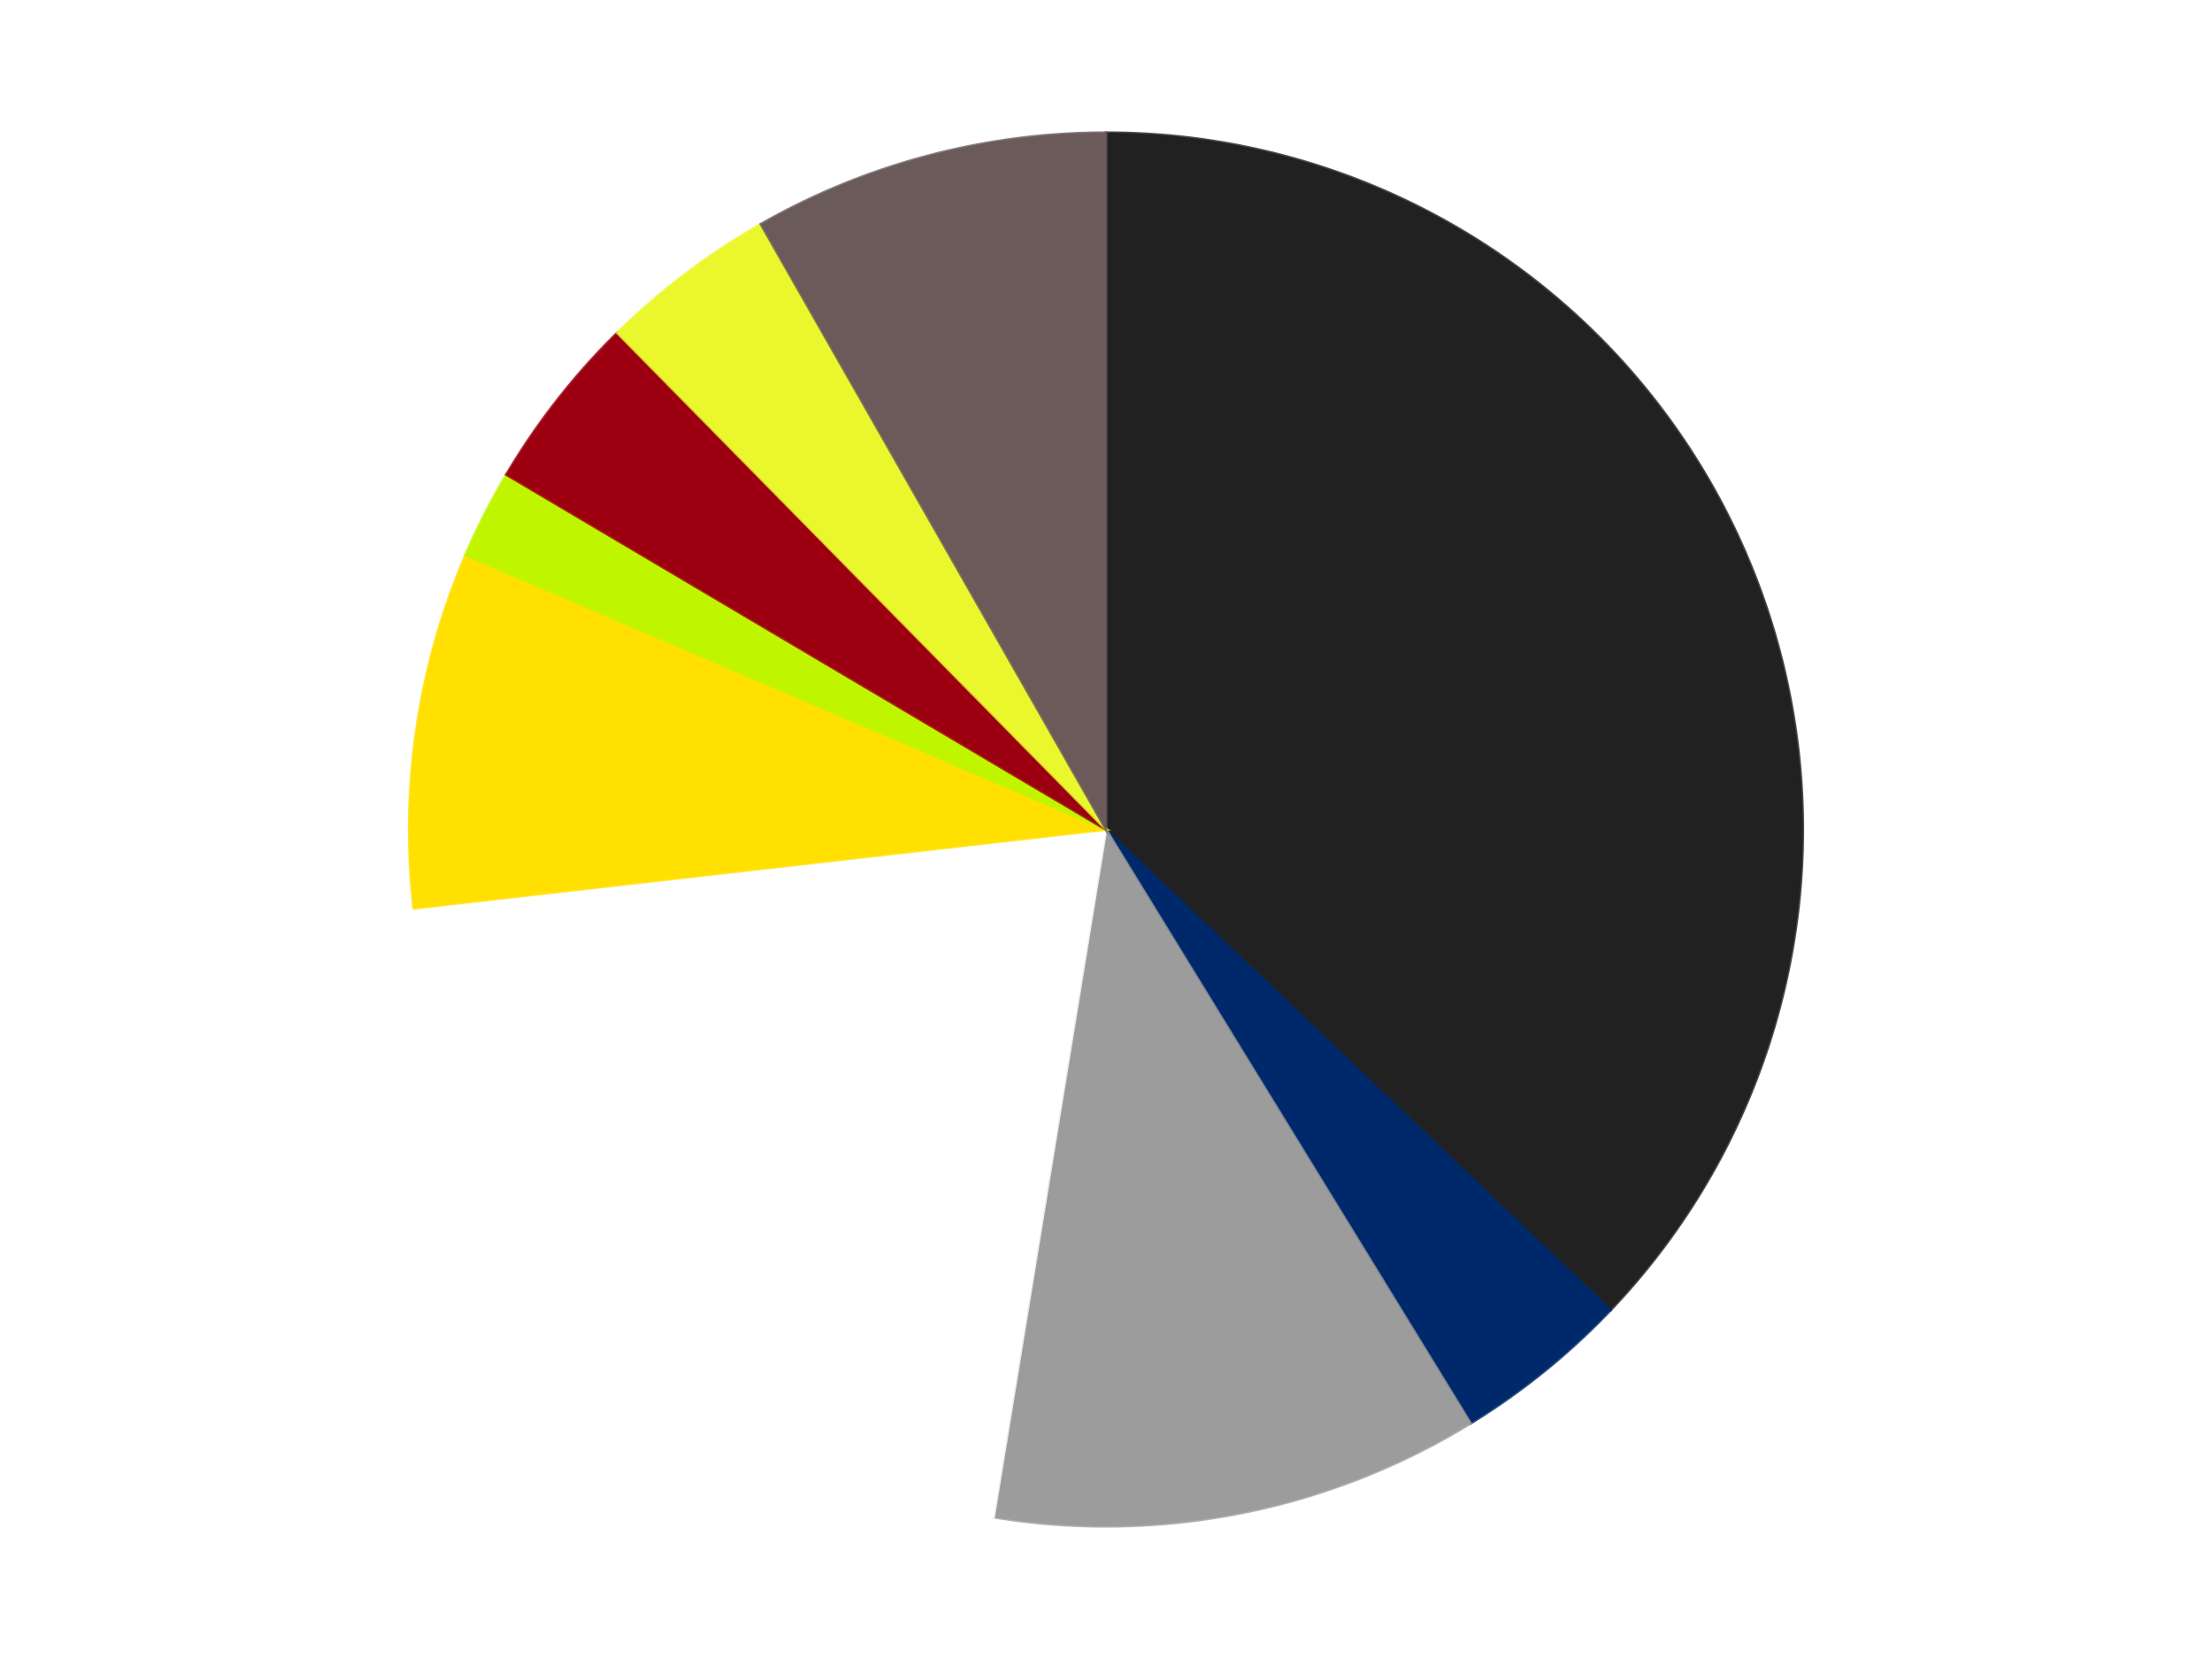
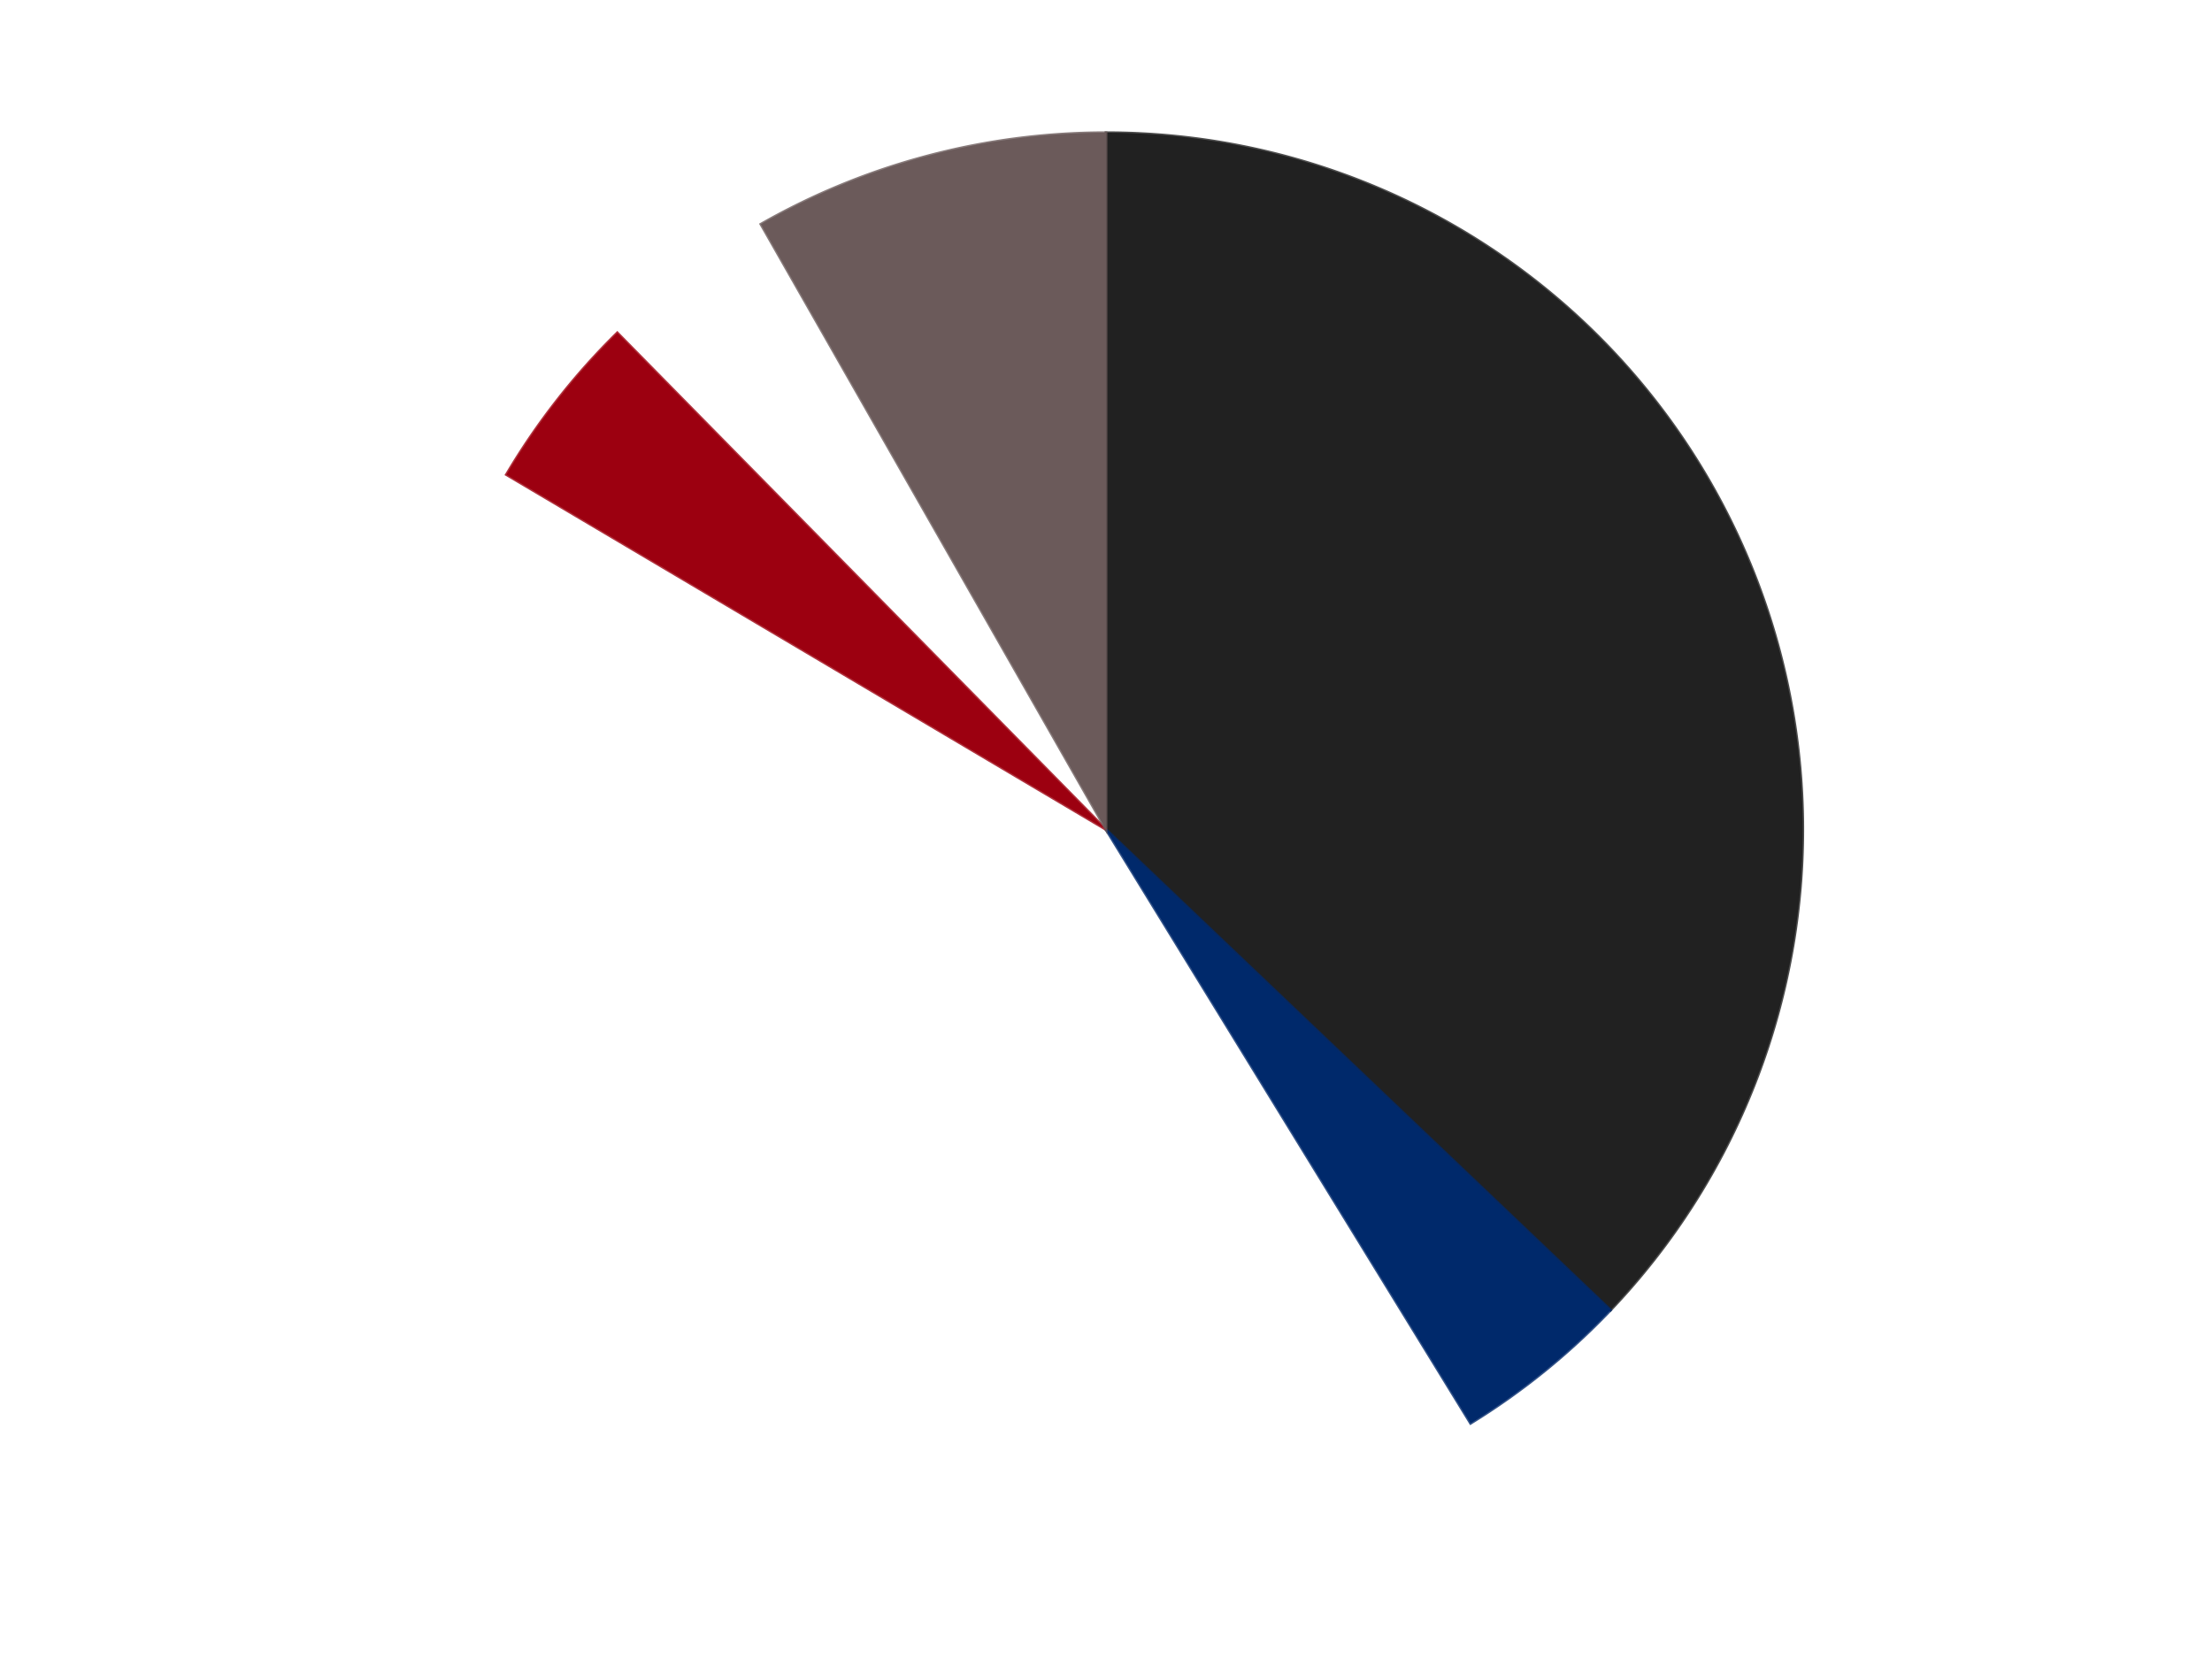
<svg xmlns="http://www.w3.org/2000/svg" xmlns:xlink="http://www.w3.org/1999/xlink" id="chart-9e86e2c6-6523-460d-9281-cc2974c28533" class="pygal-chart" viewBox="0 0 800 600">
  <defs>
    <style type="text/css">#chart-9e86e2c6-6523-460d-9281-cc2974c28533{-webkit-user-select:none;-webkit-font-smoothing:antialiased;font-family:Consolas,"Liberation Mono",Menlo,Courier,monospace}#chart-9e86e2c6-6523-460d-9281-cc2974c28533 .title{font-family:Consolas,"Liberation Mono",Menlo,Courier,monospace;font-size:16px}#chart-9e86e2c6-6523-460d-9281-cc2974c28533 .legends .legend text{font-family:Consolas,"Liberation Mono",Menlo,Courier,monospace;font-size:14px}#chart-9e86e2c6-6523-460d-9281-cc2974c28533 .axis text{font-family:Consolas,"Liberation Mono",Menlo,Courier,monospace;font-size:10px}#chart-9e86e2c6-6523-460d-9281-cc2974c28533 .axis text.major{font-family:Consolas,"Liberation Mono",Menlo,Courier,monospace;font-size:10px}#chart-9e86e2c6-6523-460d-9281-cc2974c28533 .text-overlay text.value{font-family:Consolas,"Liberation Mono",Menlo,Courier,monospace;font-size:16px}#chart-9e86e2c6-6523-460d-9281-cc2974c28533 .text-overlay text.label{font-family:Consolas,"Liberation Mono",Menlo,Courier,monospace;font-size:10px}#chart-9e86e2c6-6523-460d-9281-cc2974c28533 .tooltip{font-family:Consolas,"Liberation Mono",Menlo,Courier,monospace;font-size:14px}#chart-9e86e2c6-6523-460d-9281-cc2974c28533 text.no_data{font-family:Consolas,"Liberation Mono",Menlo,Courier,monospace;font-size:64px}
#chart-9e86e2c6-6523-460d-9281-cc2974c28533{background-color:transparent}#chart-9e86e2c6-6523-460d-9281-cc2974c28533 path,#chart-9e86e2c6-6523-460d-9281-cc2974c28533 line,#chart-9e86e2c6-6523-460d-9281-cc2974c28533 rect,#chart-9e86e2c6-6523-460d-9281-cc2974c28533 circle{-webkit-transition:150ms;-moz-transition:150ms;transition:150ms}#chart-9e86e2c6-6523-460d-9281-cc2974c28533 .graph &gt; .background{fill:transparent}#chart-9e86e2c6-6523-460d-9281-cc2974c28533 .plot &gt; .background{fill:transparent}#chart-9e86e2c6-6523-460d-9281-cc2974c28533 .graph{fill:rgba(0,0,0,.87)}#chart-9e86e2c6-6523-460d-9281-cc2974c28533 text.no_data{fill:rgba(0,0,0,1)}#chart-9e86e2c6-6523-460d-9281-cc2974c28533 .title{fill:rgba(0,0,0,1)}#chart-9e86e2c6-6523-460d-9281-cc2974c28533 .legends .legend text{fill:rgba(0,0,0,.87)}#chart-9e86e2c6-6523-460d-9281-cc2974c28533 .legends .legend:hover text{fill:rgba(0,0,0,1)}#chart-9e86e2c6-6523-460d-9281-cc2974c28533 .axis .line{stroke:rgba(0,0,0,1)}#chart-9e86e2c6-6523-460d-9281-cc2974c28533 .axis .guide.line{stroke:rgba(0,0,0,.54)}#chart-9e86e2c6-6523-460d-9281-cc2974c28533 .axis .major.line{stroke:rgba(0,0,0,.87)}#chart-9e86e2c6-6523-460d-9281-cc2974c28533 .axis text.major{fill:rgba(0,0,0,1)}#chart-9e86e2c6-6523-460d-9281-cc2974c28533 .axis.y .guides:hover .guide.line,#chart-9e86e2c6-6523-460d-9281-cc2974c28533 .line-graph .axis.x .guides:hover .guide.line,#chart-9e86e2c6-6523-460d-9281-cc2974c28533 .stackedline-graph .axis.x .guides:hover .guide.line,#chart-9e86e2c6-6523-460d-9281-cc2974c28533 .xy-graph .axis.x .guides:hover .guide.line{stroke:rgba(0,0,0,1)}#chart-9e86e2c6-6523-460d-9281-cc2974c28533 .axis .guides:hover text{fill:rgba(0,0,0,1)}#chart-9e86e2c6-6523-460d-9281-cc2974c28533 .reactive{fill-opacity:1.0;stroke-opacity:.8;stroke-width:1}#chart-9e86e2c6-6523-460d-9281-cc2974c28533 .ci{stroke:rgba(0,0,0,.87)}#chart-9e86e2c6-6523-460d-9281-cc2974c28533 .reactive.active,#chart-9e86e2c6-6523-460d-9281-cc2974c28533 .active .reactive{fill-opacity:0.6;stroke-opacity:.9;stroke-width:4}#chart-9e86e2c6-6523-460d-9281-cc2974c28533 .ci .reactive.active{stroke-width:1.5}#chart-9e86e2c6-6523-460d-9281-cc2974c28533 .series text{fill:rgba(0,0,0,1)}#chart-9e86e2c6-6523-460d-9281-cc2974c28533 .tooltip rect{fill:transparent;stroke:rgba(0,0,0,1);-webkit-transition:opacity 150ms;-moz-transition:opacity 150ms;transition:opacity 150ms}#chart-9e86e2c6-6523-460d-9281-cc2974c28533 .tooltip .label{fill:rgba(0,0,0,.87)}#chart-9e86e2c6-6523-460d-9281-cc2974c28533 .tooltip .label{fill:rgba(0,0,0,.87)}#chart-9e86e2c6-6523-460d-9281-cc2974c28533 .tooltip .legend{font-size:.8em;fill:rgba(0,0,0,.54)}#chart-9e86e2c6-6523-460d-9281-cc2974c28533 .tooltip .x_label{font-size:.6em;fill:rgba(0,0,0,1)}#chart-9e86e2c6-6523-460d-9281-cc2974c28533 .tooltip .xlink{font-size:.5em;text-decoration:underline}#chart-9e86e2c6-6523-460d-9281-cc2974c28533 .tooltip .value{font-size:1.5em}#chart-9e86e2c6-6523-460d-9281-cc2974c28533 .bound{font-size:.5em}#chart-9e86e2c6-6523-460d-9281-cc2974c28533 .max-value{font-size:.75em;fill:rgba(0,0,0,.54)}#chart-9e86e2c6-6523-460d-9281-cc2974c28533 .map-element{fill:transparent;stroke:rgba(0,0,0,.54) !important}#chart-9e86e2c6-6523-460d-9281-cc2974c28533 .map-element .reactive{fill-opacity:inherit;stroke-opacity:inherit}#chart-9e86e2c6-6523-460d-9281-cc2974c28533 .color-0,#chart-9e86e2c6-6523-460d-9281-cc2974c28533 .color-0 a:visited{stroke:#F44336;fill:#F44336}#chart-9e86e2c6-6523-460d-9281-cc2974c28533 .color-1,#chart-9e86e2c6-6523-460d-9281-cc2974c28533 .color-1 a:visited{stroke:#3F51B5;fill:#3F51B5}#chart-9e86e2c6-6523-460d-9281-cc2974c28533 .color-2,#chart-9e86e2c6-6523-460d-9281-cc2974c28533 .color-2 a:visited{stroke:#009688;fill:#009688}#chart-9e86e2c6-6523-460d-9281-cc2974c28533 .color-3,#chart-9e86e2c6-6523-460d-9281-cc2974c28533 .color-3 a:visited{stroke:#FFC107;fill:#FFC107}#chart-9e86e2c6-6523-460d-9281-cc2974c28533 .color-4,#chart-9e86e2c6-6523-460d-9281-cc2974c28533 .color-4 a:visited{stroke:#FF5722;fill:#FF5722}#chart-9e86e2c6-6523-460d-9281-cc2974c28533 .color-5,#chart-9e86e2c6-6523-460d-9281-cc2974c28533 .color-5 a:visited{stroke:#9C27B0;fill:#9C27B0}#chart-9e86e2c6-6523-460d-9281-cc2974c28533 .color-6,#chart-9e86e2c6-6523-460d-9281-cc2974c28533 .color-6 a:visited{stroke:#03A9F4;fill:#03A9F4}#chart-9e86e2c6-6523-460d-9281-cc2974c28533 .color-7,#chart-9e86e2c6-6523-460d-9281-cc2974c28533 .color-7 a:visited{stroke:#8BC34A;fill:#8BC34A}#chart-9e86e2c6-6523-460d-9281-cc2974c28533 .color-8,#chart-9e86e2c6-6523-460d-9281-cc2974c28533 .color-8 a:visited{stroke:#FF9800;fill:#FF9800}#chart-9e86e2c6-6523-460d-9281-cc2974c28533 .text-overlay .color-0 text{fill:black}#chart-9e86e2c6-6523-460d-9281-cc2974c28533 .text-overlay .color-1 text{fill:black}#chart-9e86e2c6-6523-460d-9281-cc2974c28533 .text-overlay .color-2 text{fill:black}#chart-9e86e2c6-6523-460d-9281-cc2974c28533 .text-overlay .color-3 text{fill:black}#chart-9e86e2c6-6523-460d-9281-cc2974c28533 .text-overlay .color-4 text{fill:black}#chart-9e86e2c6-6523-460d-9281-cc2974c28533 .text-overlay .color-5 text{fill:black}#chart-9e86e2c6-6523-460d-9281-cc2974c28533 .text-overlay .color-6 text{fill:black}#chart-9e86e2c6-6523-460d-9281-cc2974c28533 .text-overlay .color-7 text{fill:black}#chart-9e86e2c6-6523-460d-9281-cc2974c28533 .text-overlay .color-8 text{fill:black}
#chart-9e86e2c6-6523-460d-9281-cc2974c28533 text.no_data{text-anchor:middle}#chart-9e86e2c6-6523-460d-9281-cc2974c28533 .guide.line{fill:none}#chart-9e86e2c6-6523-460d-9281-cc2974c28533 .centered{text-anchor:middle}#chart-9e86e2c6-6523-460d-9281-cc2974c28533 .title{text-anchor:middle}#chart-9e86e2c6-6523-460d-9281-cc2974c28533 .legends .legend text{fill-opacity:1}#chart-9e86e2c6-6523-460d-9281-cc2974c28533 .axis.x text{text-anchor:middle}#chart-9e86e2c6-6523-460d-9281-cc2974c28533 .axis.x:not(.web) text[transform]{text-anchor:start}#chart-9e86e2c6-6523-460d-9281-cc2974c28533 .axis.x:not(.web) text[transform].backwards{text-anchor:end}#chart-9e86e2c6-6523-460d-9281-cc2974c28533 .axis.y text{text-anchor:end}#chart-9e86e2c6-6523-460d-9281-cc2974c28533 .axis.y text[transform].backwards{text-anchor:start}#chart-9e86e2c6-6523-460d-9281-cc2974c28533 .axis.y2 text{text-anchor:start}#chart-9e86e2c6-6523-460d-9281-cc2974c28533 .axis.y2 text[transform].backwards{text-anchor:end}#chart-9e86e2c6-6523-460d-9281-cc2974c28533 .axis .guide.line{stroke-dasharray:4,4;stroke:black}#chart-9e86e2c6-6523-460d-9281-cc2974c28533 .axis .major.guide.line{stroke-dasharray:6,6;stroke:black}#chart-9e86e2c6-6523-460d-9281-cc2974c28533 .horizontal .axis.y .guide.line,#chart-9e86e2c6-6523-460d-9281-cc2974c28533 .horizontal .axis.y2 .guide.line,#chart-9e86e2c6-6523-460d-9281-cc2974c28533 .vertical .axis.x .guide.line{opacity:0}#chart-9e86e2c6-6523-460d-9281-cc2974c28533 .horizontal .axis.always_show .guide.line,#chart-9e86e2c6-6523-460d-9281-cc2974c28533 .vertical .axis.always_show .guide.line{opacity:1 !important}#chart-9e86e2c6-6523-460d-9281-cc2974c28533 .axis.y .guides:hover .guide.line,#chart-9e86e2c6-6523-460d-9281-cc2974c28533 .axis.y2 .guides:hover .guide.line,#chart-9e86e2c6-6523-460d-9281-cc2974c28533 .axis.x .guides:hover .guide.line{opacity:1}#chart-9e86e2c6-6523-460d-9281-cc2974c28533 .axis .guides:hover text{opacity:1}#chart-9e86e2c6-6523-460d-9281-cc2974c28533 .nofill{fill:none}#chart-9e86e2c6-6523-460d-9281-cc2974c28533 .subtle-fill{fill-opacity:.2}#chart-9e86e2c6-6523-460d-9281-cc2974c28533 .dot{stroke-width:1px;fill-opacity:1;stroke-opacity:1}#chart-9e86e2c6-6523-460d-9281-cc2974c28533 .dot.active{stroke-width:5px}#chart-9e86e2c6-6523-460d-9281-cc2974c28533 .dot.negative{fill:transparent}#chart-9e86e2c6-6523-460d-9281-cc2974c28533 text,#chart-9e86e2c6-6523-460d-9281-cc2974c28533 tspan{stroke:none !important}#chart-9e86e2c6-6523-460d-9281-cc2974c28533 .series text.active{opacity:1}#chart-9e86e2c6-6523-460d-9281-cc2974c28533 .tooltip rect{fill-opacity:.95;stroke-width:.5}#chart-9e86e2c6-6523-460d-9281-cc2974c28533 .tooltip text{fill-opacity:1}#chart-9e86e2c6-6523-460d-9281-cc2974c28533 .showable{visibility:hidden}#chart-9e86e2c6-6523-460d-9281-cc2974c28533 .showable.shown{visibility:visible}#chart-9e86e2c6-6523-460d-9281-cc2974c28533 .gauge-background{fill:rgba(229,229,229,1);stroke:none}#chart-9e86e2c6-6523-460d-9281-cc2974c28533 .bg-lines{stroke:transparent;stroke-width:2px}</style>
    <script type="text/javascript">window.pygal = window.pygal || {};window.pygal.config = window.pygal.config || {};window.pygal.config['9e86e2c6-6523-460d-9281-cc2974c28533'] = {"allow_interruptions": false, "box_mode": "extremes", "classes": ["pygal-chart"], "css": ["file://style.css", "file://graph.css"], "defs": [], "disable_xml_declaration": false, "dots_size": 2.5, "dynamic_print_values": false, "explicit_size": false, "fill": false, "force_uri_protocol": "https", "formatter": null, "half_pie": false, "height": 600, "include_x_axis": false, "inner_radius": 0, "interpolate": null, "interpolation_parameters": {}, "interpolation_precision": 250, "inverse_y_axis": false, "js": ["//kozea.github.io/pygal.js/2.0.x/pygal-tooltips.min.js"], "legend_at_bottom": false, "legend_at_bottom_columns": null, "legend_box_size": 12, "logarithmic": false, "margin": 20, "margin_bottom": null, "margin_left": null, "margin_right": null, "margin_top": null, "max_scale": 16, "min_scale": 4, "missing_value_fill_truncation": "x", "no_data_text": "No data", "no_prefix": false, "order_min": null, "pretty_print": false, "print_labels": false, "print_values": false, "print_values_position": "center", "print_zeroes": true, "range": null, "rounded_bars": null, "secondary_range": null, "show_dots": true, "show_legend": false, "show_minor_x_labels": true, "show_minor_y_labels": true, "show_only_major_dots": false, "show_x_guides": false, "show_x_labels": true, "show_y_guides": true, "show_y_labels": true, "spacing": 10, "stack_from_top": false, "strict": false, "stroke": true, "stroke_style": null, "style": {"background": "transparent", "ci_colors": [], "colors": ["#F44336", "#3F51B5", "#009688", "#FFC107", "#FF5722", "#9C27B0", "#03A9F4", "#8BC34A", "#FF9800", "#E91E63", "#2196F3", "#4CAF50", "#FFEB3B", "#673AB7", "#00BCD4", "#CDDC39", "#9E9E9E", "#607D8B"], "dot_opacity": "1", "font_family": "Consolas, \"Liberation Mono\", Menlo, Courier, monospace", "foreground": "rgba(0, 0, 0, .87)", "foreground_strong": "rgba(0, 0, 0, 1)", "foreground_subtle": "rgba(0, 0, 0, .54)", "guide_stroke_color": "black", "guide_stroke_dasharray": "4,4", "label_font_family": "Consolas, \"Liberation Mono\", Menlo, Courier, monospace", "label_font_size": 10, "legend_font_family": "Consolas, \"Liberation Mono\", Menlo, Courier, monospace", "legend_font_size": 14, "major_guide_stroke_color": "black", "major_guide_stroke_dasharray": "6,6", "major_label_font_family": "Consolas, \"Liberation Mono\", Menlo, Courier, monospace", "major_label_font_size": 10, "no_data_font_family": "Consolas, \"Liberation Mono\", Menlo, Courier, monospace", "no_data_font_size": 64, "opacity": "1.0", "opacity_hover": "0.6", "plot_background": "transparent", "stroke_opacity": ".8", "stroke_opacity_hover": ".9", "stroke_width": "1", "stroke_width_hover": "4", "title_font_family": "Consolas, \"Liberation Mono\", Menlo, Courier, monospace", "title_font_size": 16, "tooltip_font_family": "Consolas, \"Liberation Mono\", Menlo, Courier, monospace", "tooltip_font_size": 14, "transition": "150ms", "value_background": "rgba(229, 229, 229, 1)", "value_colors": [], "value_font_family": "Consolas, \"Liberation Mono\", Menlo, Courier, monospace", "value_font_size": 16, "value_label_font_family": "Consolas, \"Liberation Mono\", Menlo, Courier, monospace", "value_label_font_size": 10}, "title": null, "tooltip_border_radius": 0, "tooltip_fancy_mode": true, "truncate_label": null, "truncate_legend": null, "width": 800, "x_label_rotation": 0, "x_labels": null, "x_labels_major": null, "x_labels_major_count": null, "x_labels_major_every": null, "x_title": null, "xrange": null, "y_label_rotation": 0, "y_labels": null, "y_labels_major": null, "y_labels_major_count": null, "y_labels_major_every": null, "y_title": null, "zero": 0, "legends": ["Black", "Trans-Dark Blue", "Light Gray", "White", "Yellow", "Trans-Neon Green", "Trans-Red", "Trans-Yellow", "Dark Gray"]}</script>
    <script type="text/javascript" xlink:href="https://kozea.github.io/pygal.js/2.0.x/pygal-tooltips.min.js" />
  </defs>
  <title>Pygal</title>
  <g class="graph pie-graph vertical">
    <rect x="0" y="0" width="800" height="600" class="background" />
    <g transform="translate(20, 20)" class="plot">
      <rect x="0" y="0" width="760" height="560" class="background" />
      <g class="series serie-0 color-0">
        <g class="slices">
          <g class="slice" style="fill: #212121; stroke: #212121">
            <path d="M380 28 A252 252 0 0 1 562.466 453.81 L380 280 A0 0 0 0 0 380 280 z" class="slice reactive tooltip-trigger" />
            <desc class="value">36</desc>
            <desc class="x centered">495.8146249142724</desc>
            <desc class="y centered">230.37165471258982</desc>
          </g>
        </g>
      </g>
      <g class="series serie-1 color-1">
        <g class="slices">
          <g class="slice" style="fill: #00296B; stroke: #00296B">
            <path d="M562.466 453.81 A252 252 0 0 1 511.844 494.759 L380 280 A0 0 0 0 0 380 280 z" class="slice reactive tooltip-trigger" />
            <desc class="value">4</desc>
            <desc class="x centered">459.2415010247644</desc>
            <desc class="y centered">377.96317938563584</desc>
          </g>
        </g>
      </g>
      <g class="series serie-2 color-2">
        <g class="slices">
          <g class="slice" style="fill: #9C9C9C; stroke: #9C9C9C">
-             <path d="M511.844 494.759 A252 252 0 0 1 339.37 528.703 L380 280 A0 0 0 0 0 380 280 z" class="slice reactive tooltip-trigger" />
            <desc class="value">11</desc>
            <desc class="x centered">404.331179155483</desc>
            <desc class="y centered">403.62845028917815</desc>
          </g>
        </g>
      </g>
      <g class="series serie-3 color-3">
        <g class="slices">
          <g class="slice" style="fill: #FFFFFF; stroke: #FFFFFF">
-             <path d="M339.37 528.703 A252 252 0 0 1 129.617 308.505 L380 280 A0 0 0 0 0 380 280 z" class="slice reactive tooltip-trigger" />
            <desc class="value">20</desc>
            <desc class="x centered">288.76685405432687</desc>
            <desc class="y centered">366.9051959370411</desc>
          </g>
        </g>
      </g>
      <g class="series serie-4 color-4">
        <g class="slices">
          <g class="slice" style="fill: #FFE001; stroke: #FFE001">
-             <path d="M129.617 308.505 A252 252 0 0 1 148.371 180.743 L380 280 A0 0 0 0 0 380 280 z" class="slice reactive tooltip-trigger" />
            <desc class="value">8</desc>
            <desc class="x centered">255.33583546421914</desc>
            <desc class="y centered">261.7012000230683</desc>
          </g>
        </g>
      </g>
      <g class="series serie-5 color-5">
        <g class="slices">
          <g class="slice" style="fill: #C0F500; stroke: #C0F500">
-             <path d="M148.371 180.743 A252 252 0 0 1 163.135 151.651 L380 280 A0 0 0 0 0 380 280 z" class="slice reactive tooltip-trigger" />
            <desc class="value">2</desc>
            <desc class="x centered">267.64069225506495</desc>
            <desc class="y centered">222.97907434038817</desc>
          </g>
        </g>
      </g>
      <g class="series serie-6 color-6">
        <g class="slices">
          <g class="slice" style="fill: #9C0010; stroke: #9C0010">
            <path d="M163.135 151.651 A252 252 0 0 1 203.258 100.372 L380 280 A0 0 0 0 0 380 280 z" class="slice reactive tooltip-trigger" />
            <desc class="value">4</desc>
            <desc class="x centered">280.7665021092407</desc>
            <desc class="y centered">202.3552133342832</desc>
          </g>
        </g>
      </g>
      <g class="series serie-7 color-7">
        <g class="slices">
          <g class="slice" style="fill: #EBF72D; stroke: #EBF72D">
-             <path d="M203.258 100.372 A252 252 0 0 1 255.18 61.085 L380 280 A0 0 0 0 0 380 280 z" class="slice reactive tooltip-trigger" />
            <desc class="value">4</desc>
            <desc class="x centered">303.97228869295145</desc>
            <desc class="y centered">179.5222058690972</desc>
          </g>
        </g>
      </g>
      <g class="series serie-8 color-8">
        <g class="slices">
          <g class="slice" style="fill: #6B5A5A; stroke: #6B5A5A">
            <path d="M255.18 61.085 A252 252 0 0 1 380 28 L380 280 A0 0 0 0 0 380 280 z" class="slice reactive tooltip-trigger" />
            <desc class="value">8</desc>
            <desc class="x centered">347.71740042191584</desc>
            <desc class="y centered">158.20577286061098</desc>
          </g>
        </g>
      </g>
    </g>
    <g class="titles" />
    <g transform="translate(20, 20)" class="plot overlay">
      <g class="series serie-0 color-0" />
      <g class="series serie-1 color-1" />
      <g class="series serie-2 color-2" />
      <g class="series serie-3 color-3" />
      <g class="series serie-4 color-4" />
      <g class="series serie-5 color-5" />
      <g class="series serie-6 color-6" />
      <g class="series serie-7 color-7" />
      <g class="series serie-8 color-8" />
    </g>
    <g transform="translate(20, 20)" class="plot text-overlay">
      <g class="series serie-0 color-0" />
      <g class="series serie-1 color-1" />
      <g class="series serie-2 color-2" />
      <g class="series serie-3 color-3" />
      <g class="series serie-4 color-4" />
      <g class="series serie-5 color-5" />
      <g class="series serie-6 color-6" />
      <g class="series serie-7 color-7" />
      <g class="series serie-8 color-8" />
    </g>
    <g transform="translate(20, 20)" class="plot tooltip-overlay">
      <g transform="translate(0 0)" style="opacity: 0" class="tooltip">
        <rect rx="0" ry="0" width="0" height="0" class="tooltip-box" />
        <g class="text" />
      </g>
    </g>
  </g>
</svg>